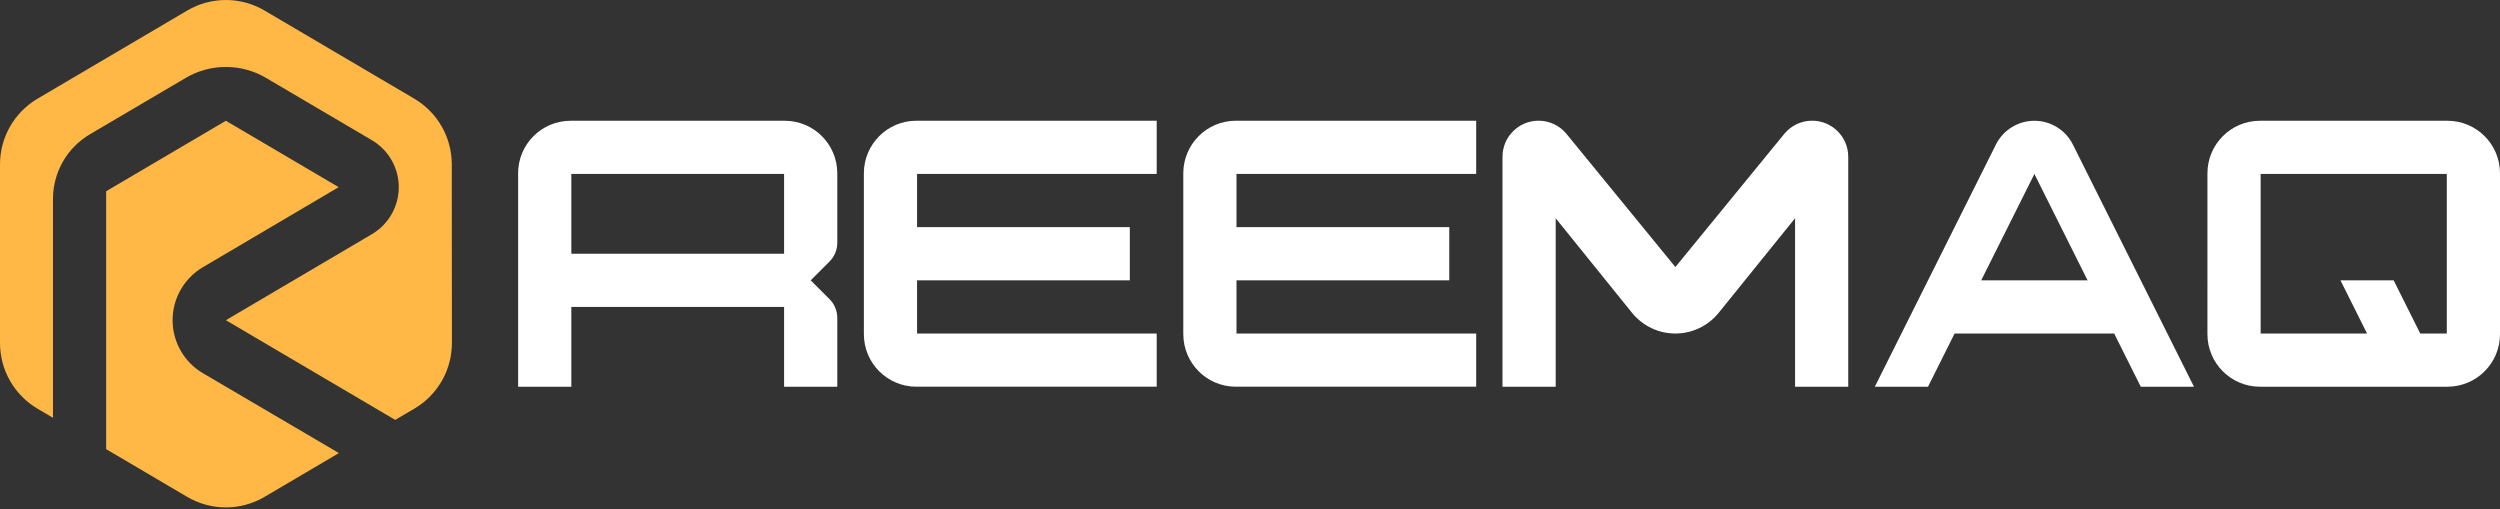
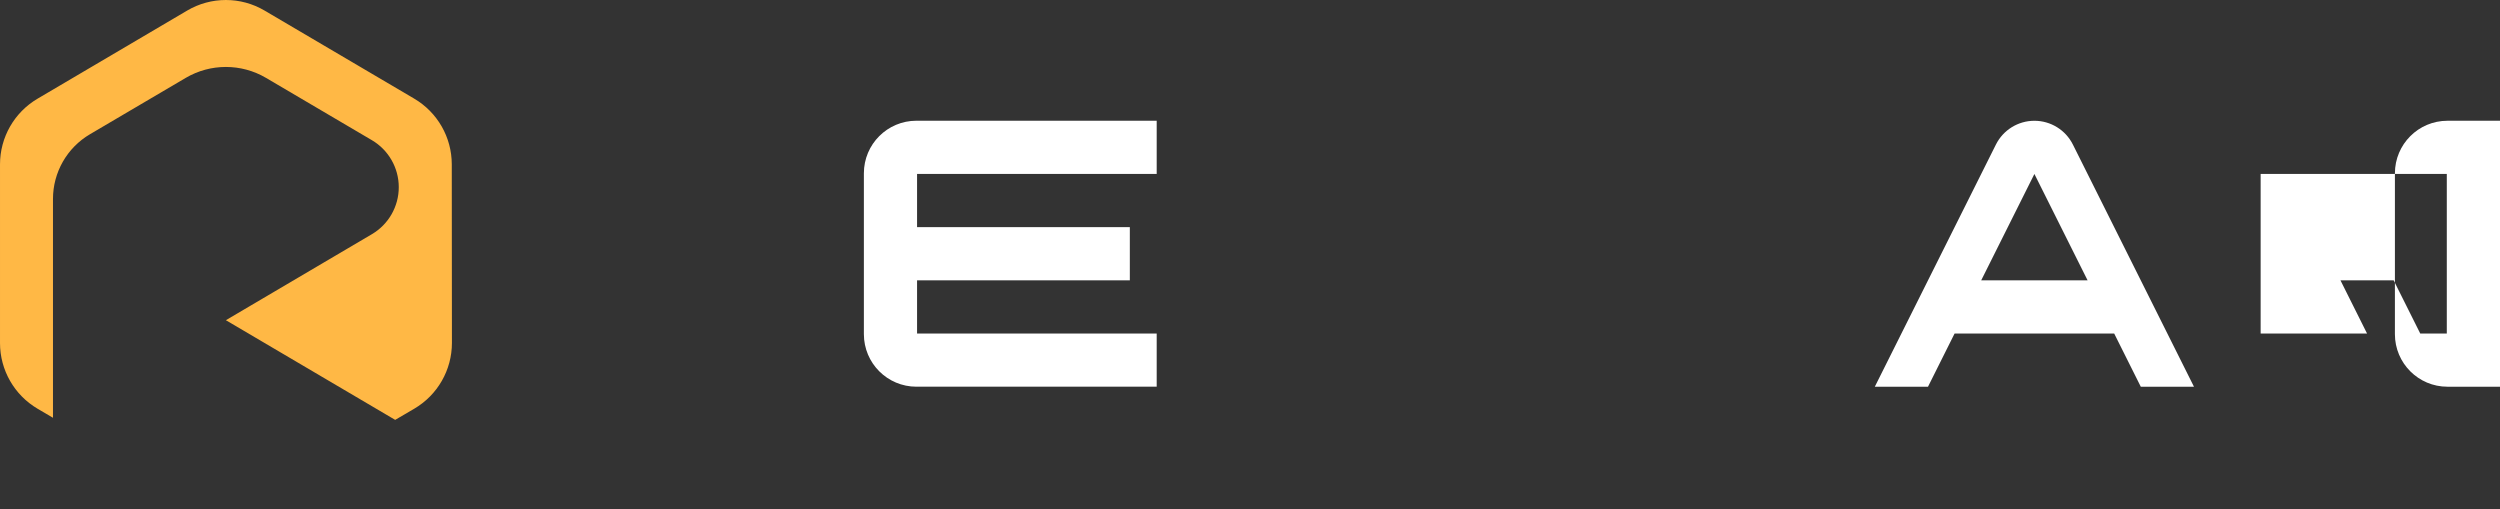
<svg xmlns="http://www.w3.org/2000/svg" fill="none" height="44" viewBox="0 0 216 44" width="216">
  <rect x="0" y="0" width="216" height="44" fill="#333333" stroke="none" />
  <g fill="#fff">
-     <path d="m67.802 10.433h-.057-18.382-.06c-2.507 0-4.539 2.033-4.539 4.539v.057h.003v18.383h4.596v-6.893h18.382v6.893h4.596v-5.954c0-.602-.239-1.179-.664-1.605l-1.632-1.633 1.632-1.633c.427-.426.664-1.003.664-1.605v-5.954-.057c0-2.505-2.032-4.538-4.539-4.538zm-.057 11.49h-18.382v-6.893h18.382z" />
    <path d="m74.639 14.972v13.9c0 2.507 2.032 4.539 4.539 4.539h20.76v-4.596h-20.704v-4.596h18.383v-4.596h-18.383v-4.596h20.704v-4.596h-20.76c-2.507 0-4.539 2.033-4.539 4.54z" />
-     <path d="m102.237 14.972v13.9c0 2.507 2.032 4.539 4.538 4.539h20.767v-4.596h-20.71v-4.596h18.384v-4.596h-18.384v-4.596h20.71v-4.596h-20.767c-2.506 0-4.538 2.033-4.538 4.54z" />
-     <path d="m156.571 10.428c-.936 0-1.822.419-2.414 1.144l-9.404 11.499-9.405-11.499c-.592-.724-1.478-1.144-2.413-1.144-1.723 0-3.118 1.396-3.118 3.118v19.865h4.596v-14.552l6.594 8.167c.915 1.132 2.291 1.789 3.745 1.789 1.453 0 2.83-.657 3.744-1.789l6.598-8.17v14.556h4.595v-19.866c-.001-1.722-1.397-3.118-3.118-3.118z" />
-     <path d="m211.461 10.433h-16.198c-2.507 0-4.539 2.032-4.54 4.539l-.001 13.9c0 2.507 2.033 4.54 4.54 4.54l16.199-.001c2.507 0 4.539-2.033 4.539-4.539v-13.899c.001-2.507-2.032-4.54-4.539-4.54zm-.057 18.383h-2.295l-2.297-4.596h-4.596l2.297 4.596h-9.193v-13.788h16.084z" />
+     <path d="m211.461 10.433c-2.507 0-4.539 2.032-4.54 4.539l-.001 13.9c0 2.507 2.033 4.54 4.54 4.54l16.199-.001c2.507 0 4.539-2.033 4.539-4.539v-13.899c.001-2.507-2.032-4.54-4.539-4.54zm-.057 18.383h-2.295l-2.297-4.596h-4.596l2.297 4.596h-9.193v-13.788h16.084z" />
    <path d="m175.773 10.435c-1.409 0-2.696.795-3.326 2.055l-10.463 20.921h4.596l2.297-4.596h13.788l2.298 4.596h4.595l-10.46-20.92c-.629-1.261-1.916-2.056-3.325-2.056zm-4.597 13.786 4.596-9.19 4.595 9.19z" />
  </g>
  <path d="m35.785 8.52-12.929-7.609c-2.062-1.214-4.621-1.214-6.683.001l-12.928 7.614c-2.01 1.183-3.245 3.342-3.245 5.675v15.437c0 2.334 1.235 4.494 3.248 5.677l1.329.781v-18.909c0-2.298 1.216-4.425 3.197-5.59l8.272-4.867c2.141-1.26 4.797-1.26 6.938 0l9.146 5.382c1.439.847 2.323 2.392 2.323 4.061s-.883 3.213-2.321 4.06l-12.617 7.432 14.628 8.612 1.645-.963c2.019-1.182 3.26-3.348 3.258-5.689l-.013-15.435c-.003-2.33-1.237-4.487-3.247-5.669z" fill="#ffb845" />
-   <path d="m14.912 27.664c0-1.881.995-3.621 2.615-4.577l11.733-6.917-9.746-5.735-10.341 6.087v22.285l6.999 4.122c2.062 1.215 4.622 1.215 6.684 0l6.425-3.784-11.747-6.899c-1.624-.954-2.622-2.697-2.622-4.581z" fill="#ffb845" />
</svg>